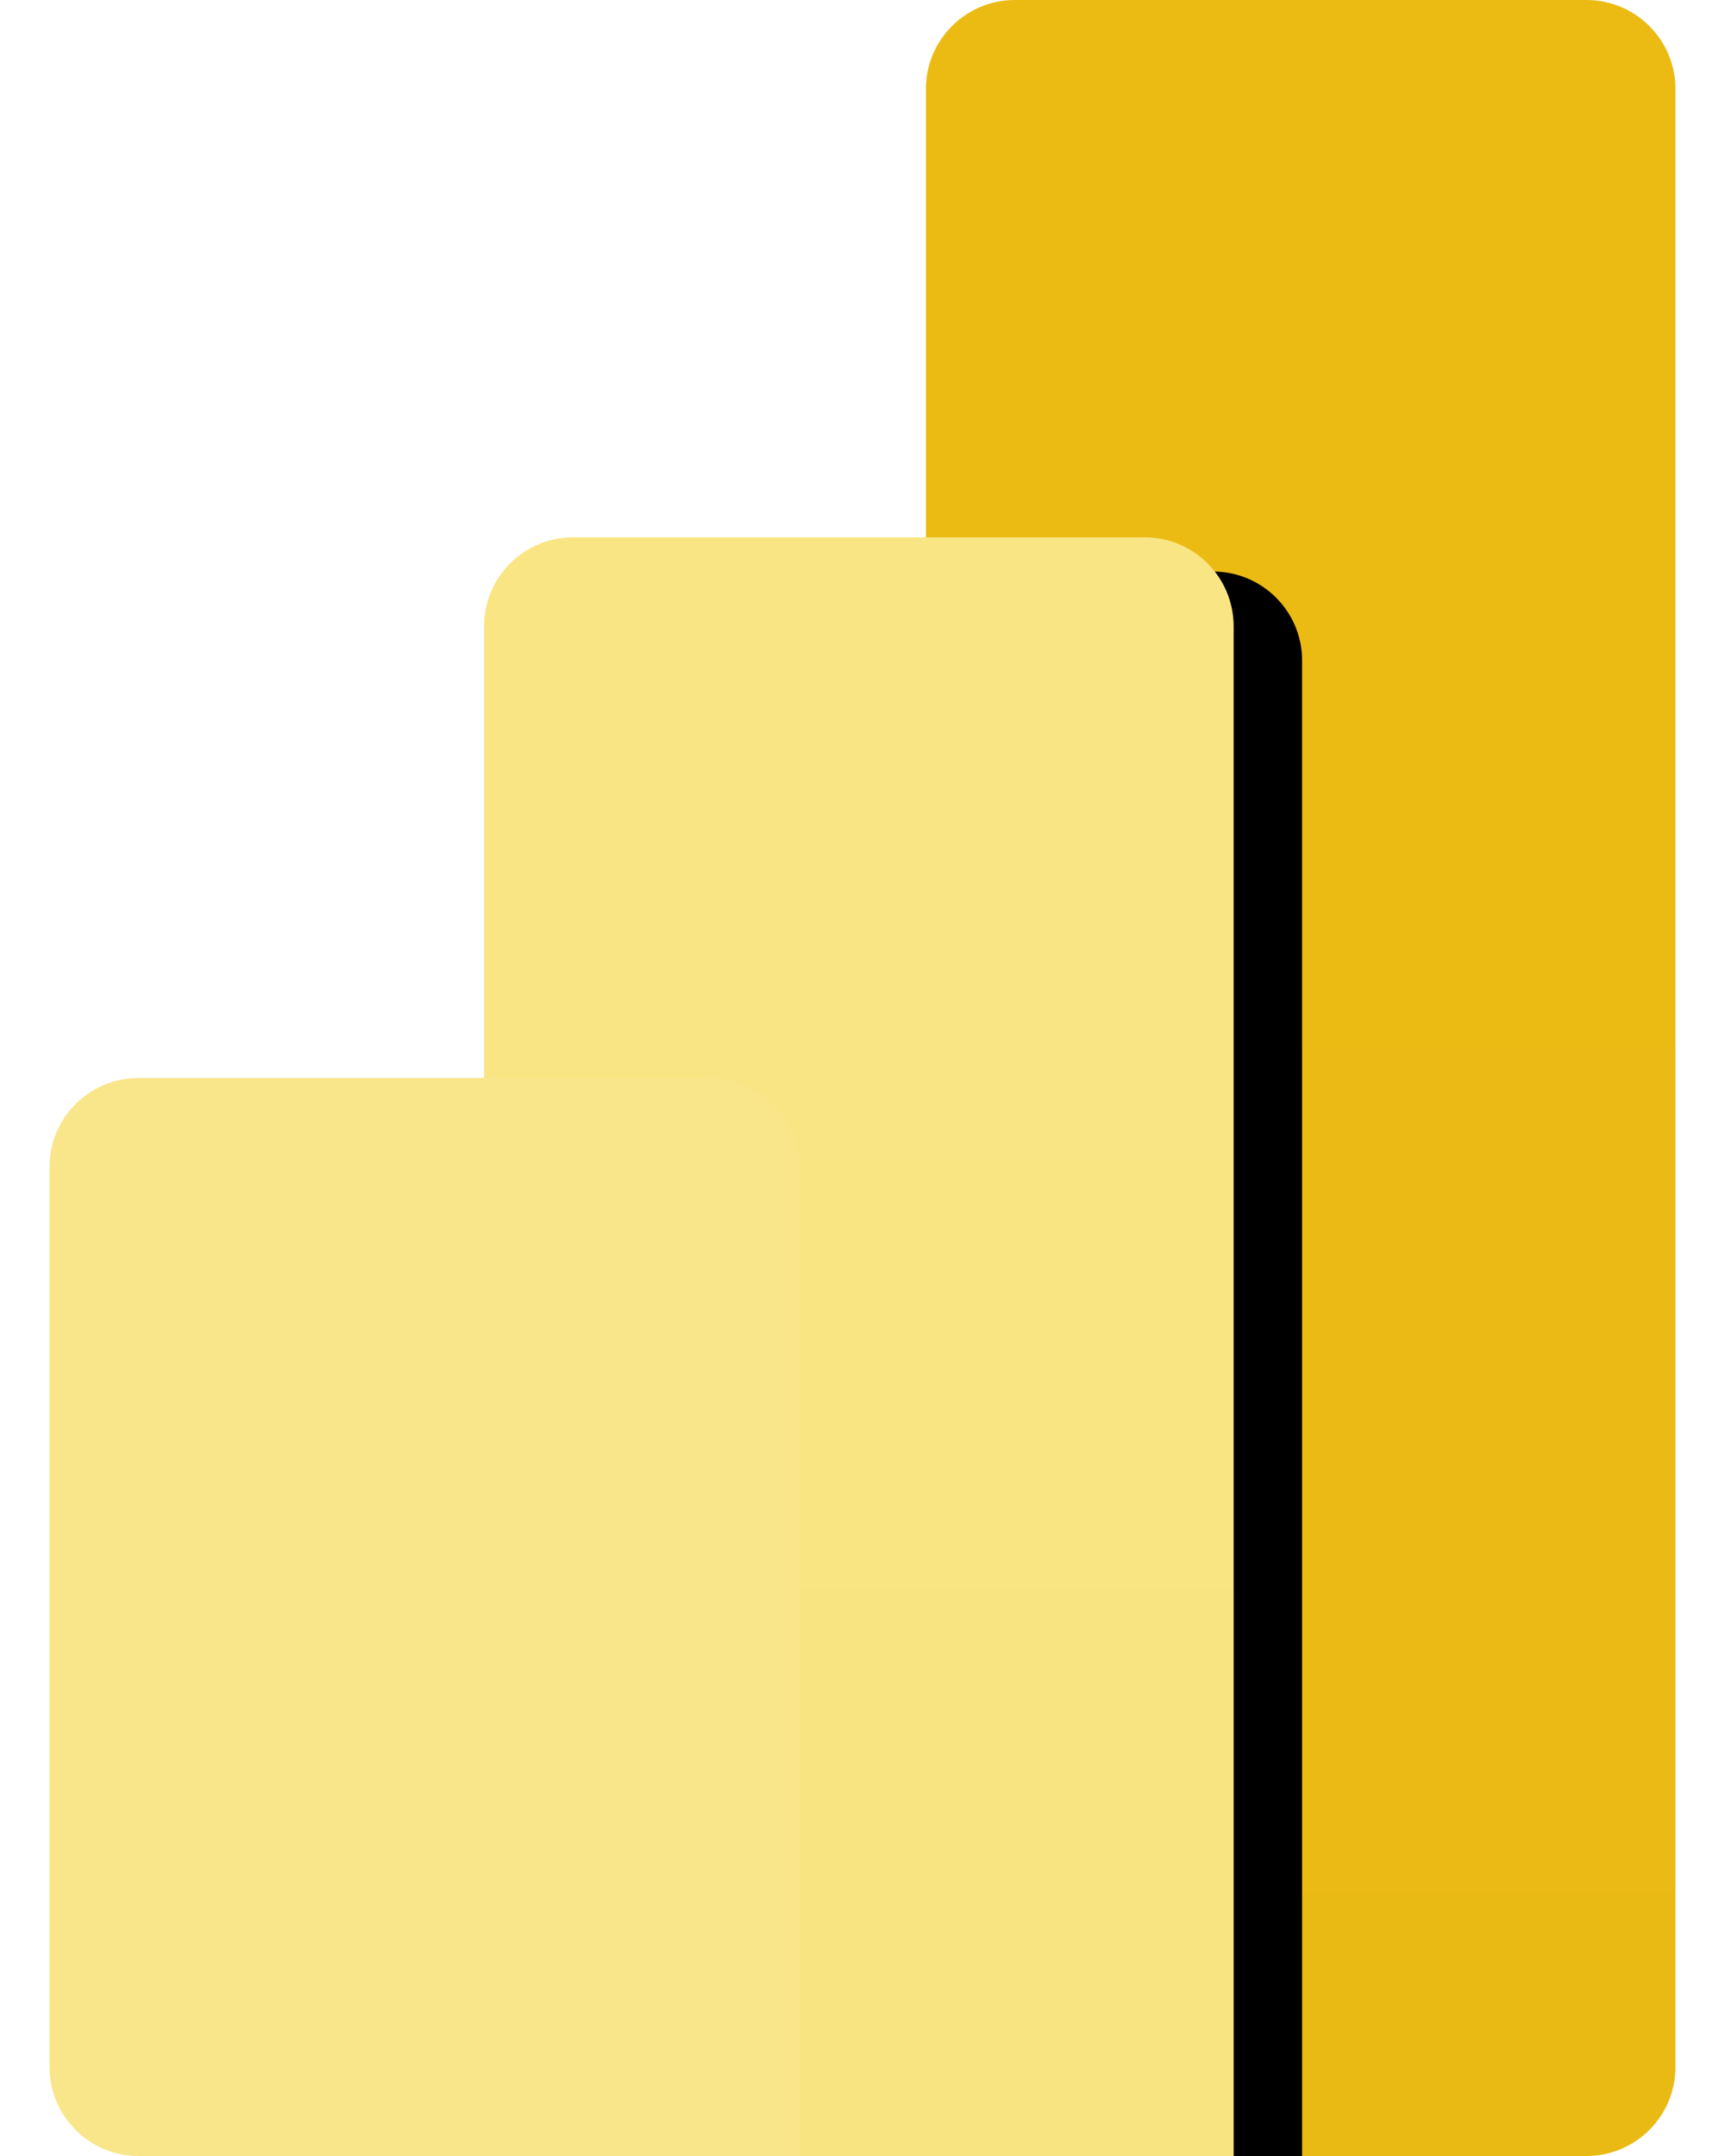
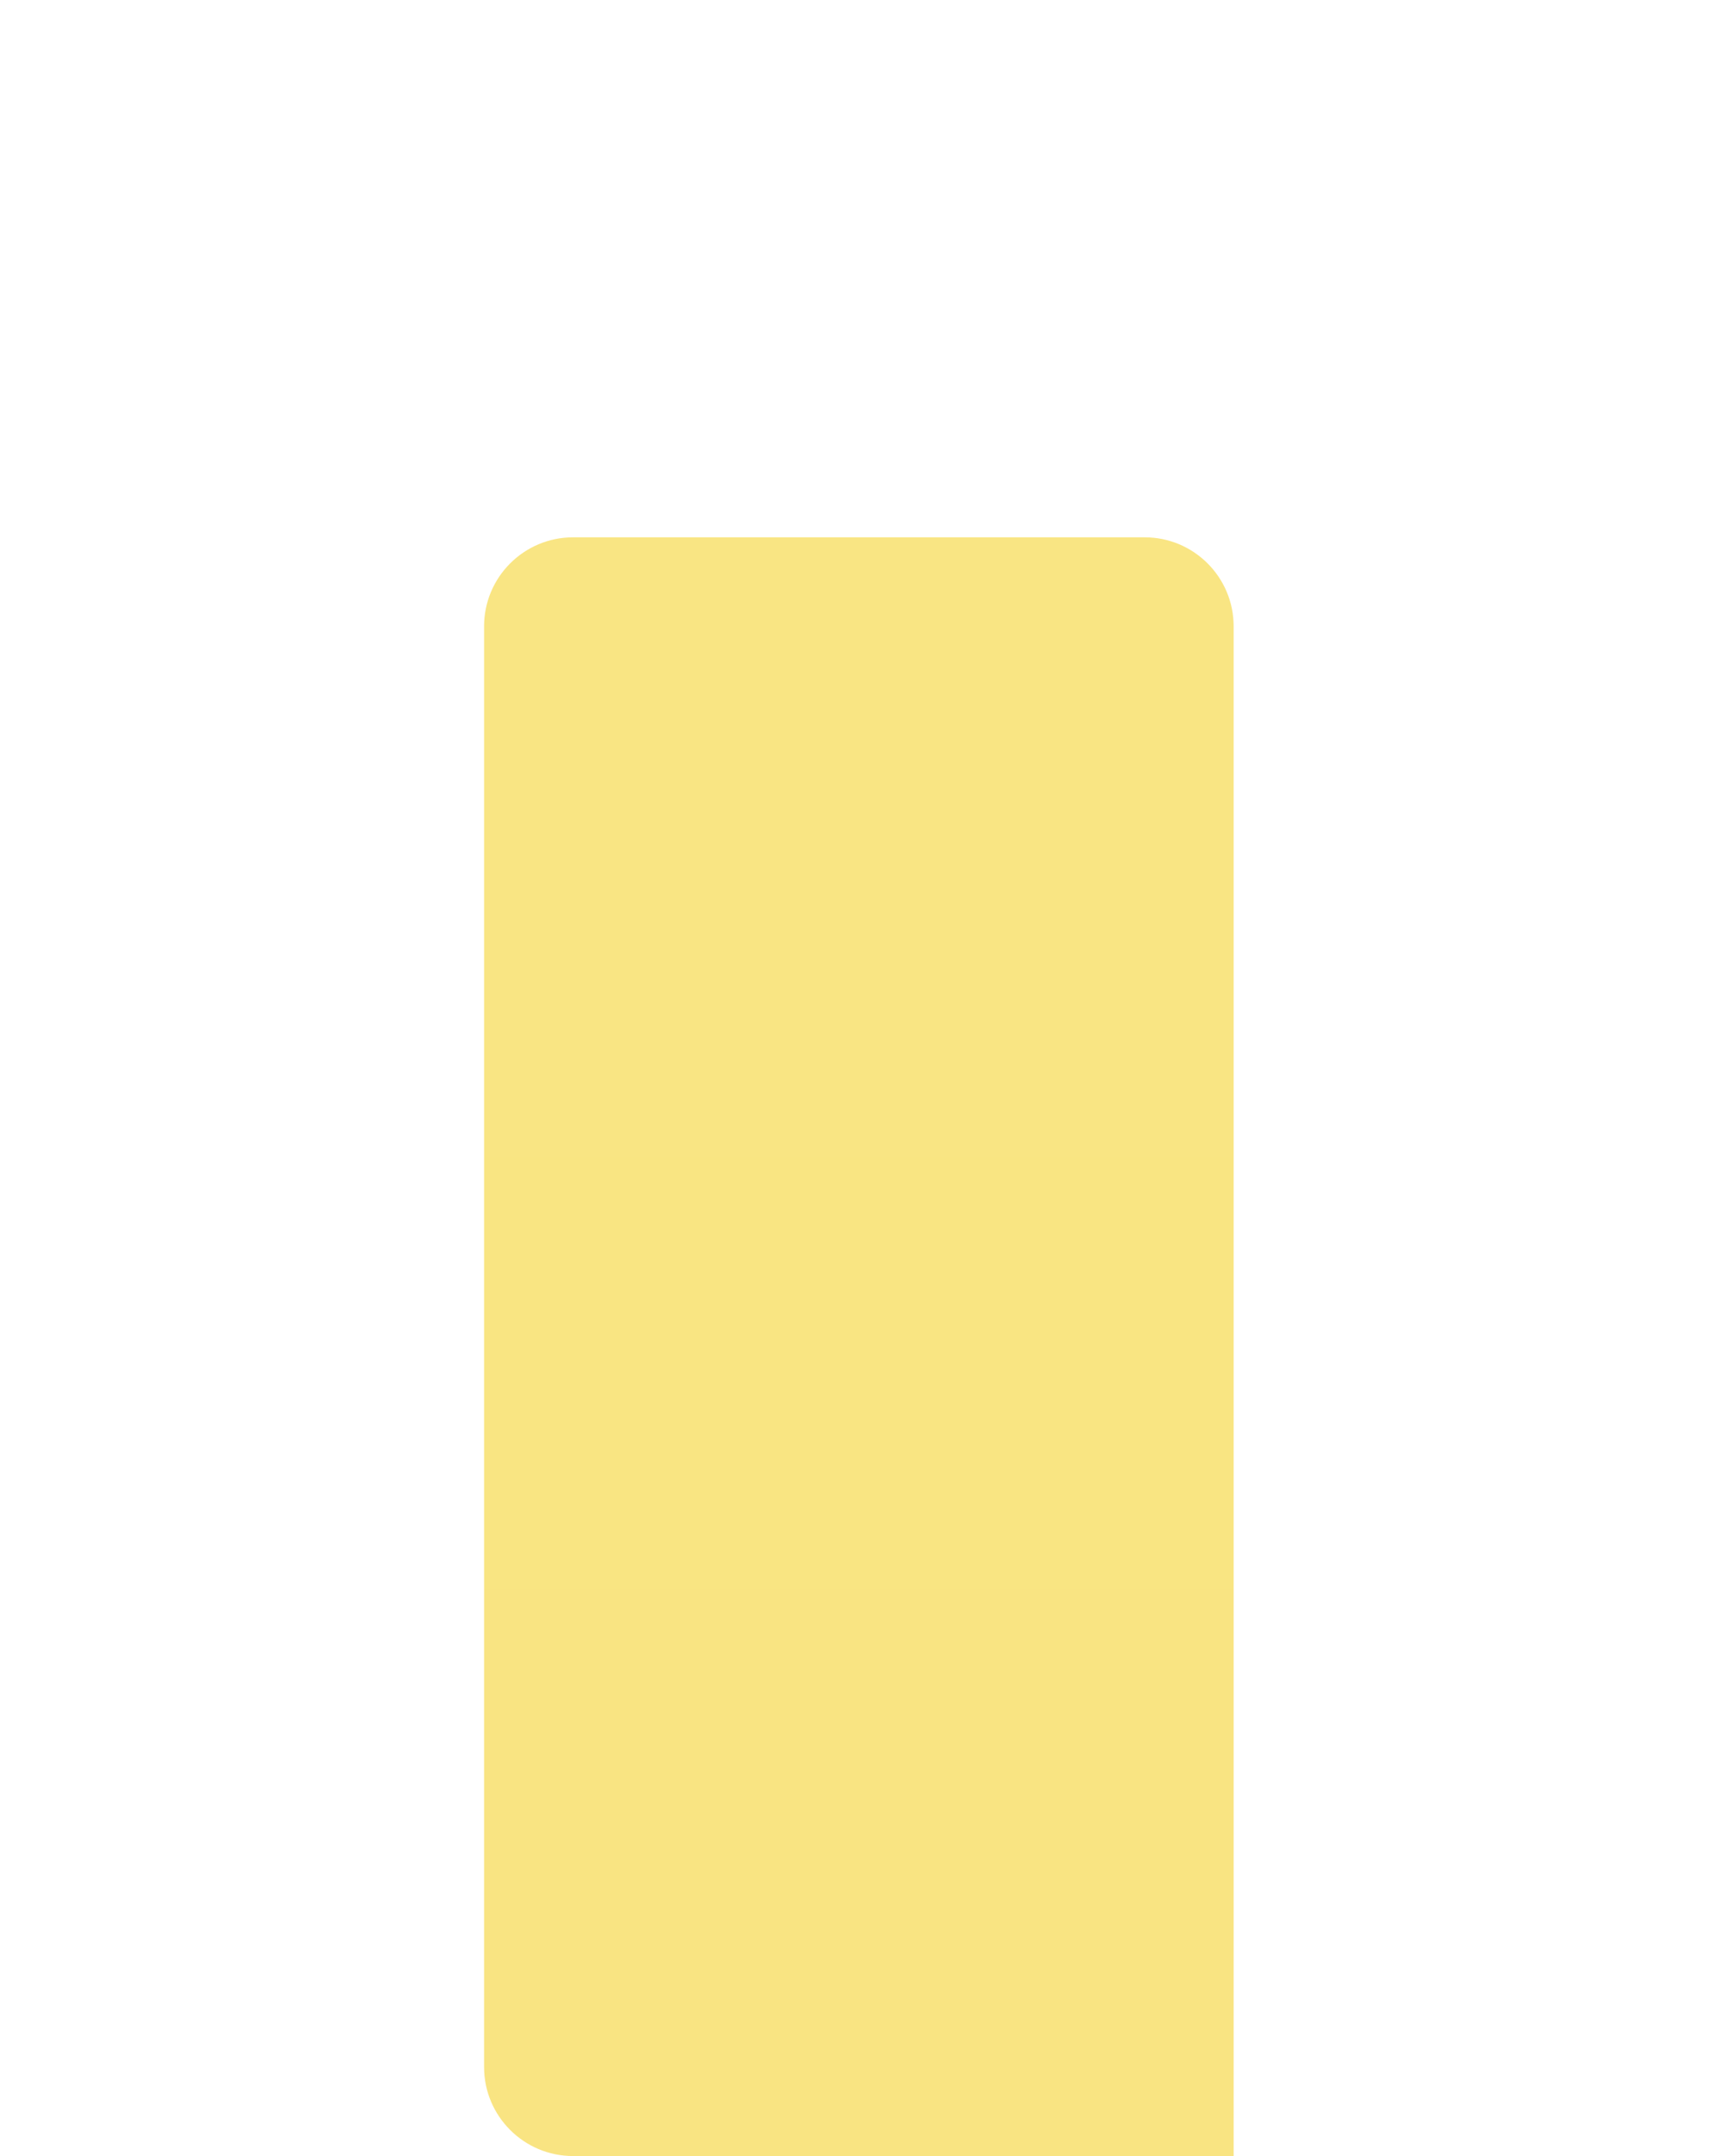
<svg xmlns="http://www.w3.org/2000/svg" width="32" height="40" viewBox="0 0 32 40" fill="none">
-   <path d="M29.43 0H18.827C17.915 0 17.176 0.739 17.176 1.651V38.349C17.176 39.261 17.915 40 18.827 40H29.43C30.341 40 31.081 39.261 31.081 38.349V1.651C31.081 0.739 30.341 0 29.43 0Z" fill="url(#paint0_linear_1238_43590)" />
  <g filter="url(#filter0_d_1238_43590)">
-     <path d="M22.885 38.35V40.001H21.234H10.631C9.72 40.001 8.98 39.261 8.98 38.35V11.62C8.98 10.708 9.72 9.969 10.631 9.969H21.234C22.146 9.969 22.885 10.708 22.885 11.62V38.35Z" fill="black" />
-   </g>
+     </g>
  <path d="M22.885 38.35V40.001H21.234H10.631C9.72 40.001 8.98 39.261 8.98 38.35V11.62C8.98 10.708 9.72 9.969 10.631 9.969H21.234C22.146 9.969 22.885 10.708 22.885 11.62V38.35Z" fill="url(#paint1_linear_1238_43590)" />
-   <path fill-rule="evenodd" clip-rule="evenodd" d="M14.823 38.349V40H13.172H2.569C1.657 40 0.918 39.261 0.918 38.349V21.651C0.918 20.739 1.657 20 2.569 20H13.172C14.084 20 14.823 20.739 14.823 21.651V38.349Z" fill="url(#paint2_linear_1238_43590)" />
  <defs>
    <filter id="filter0_d_1238_43590" x="8.98" y="9.334" width="16.444" height="32.572" filterUnits="userSpaceOnUse" color-interpolation-filters="sRGB">
      <feFlood flood-opacity="0" result="BackgroundImageFix" />
      <feColorMatrix in="SourceAlpha" type="matrix" values="0 0 0 0 0 0 0 0 0 0 0 0 0 0 0 0 0 0 127 0" result="hardAlpha" />
      <feOffset dx="1.27" dy="0.635" />
      <feGaussianBlur stdDeviation="0.635" />
      <feColorMatrix type="matrix" values="0 0 0 0 0 0 0 0 0 0 0 0 0 0 0 0 0 0 0.053 0" />
      <feBlend mode="normal" in2="BackgroundImageFix" result="effect1_dropShadow_1238_43590" />
      <feBlend mode="normal" in="SourceGraphic" in2="effect1_dropShadow_1238_43590" result="shape" />
    </filter>
    <linearGradient id="paint0_linear_1238_43590" x1="712.414" y1="0" x2="712.414" y2="4000" gradientUnits="userSpaceOnUse">
      <stop stop-color="#EBBB14" />
      <stop offset="1" stop-color="#B25400" />
    </linearGradient>
    <linearGradient id="paint1_linear_1238_43590" x1="704.219" y1="9.969" x2="704.219" y2="3013.14" gradientUnits="userSpaceOnUse">
      <stop stop-color="#F9E583" />
      <stop offset="1" stop-color="#DE9800" />
    </linearGradient>
    <linearGradient id="paint2_linear_1238_43590" x1="696.156" y1="20" x2="696.156" y2="2020" gradientUnits="userSpaceOnUse">
      <stop stop-color="#F9E68B" />
      <stop offset="1" stop-color="#F3CD32" />
    </linearGradient>
  </defs>
</svg>